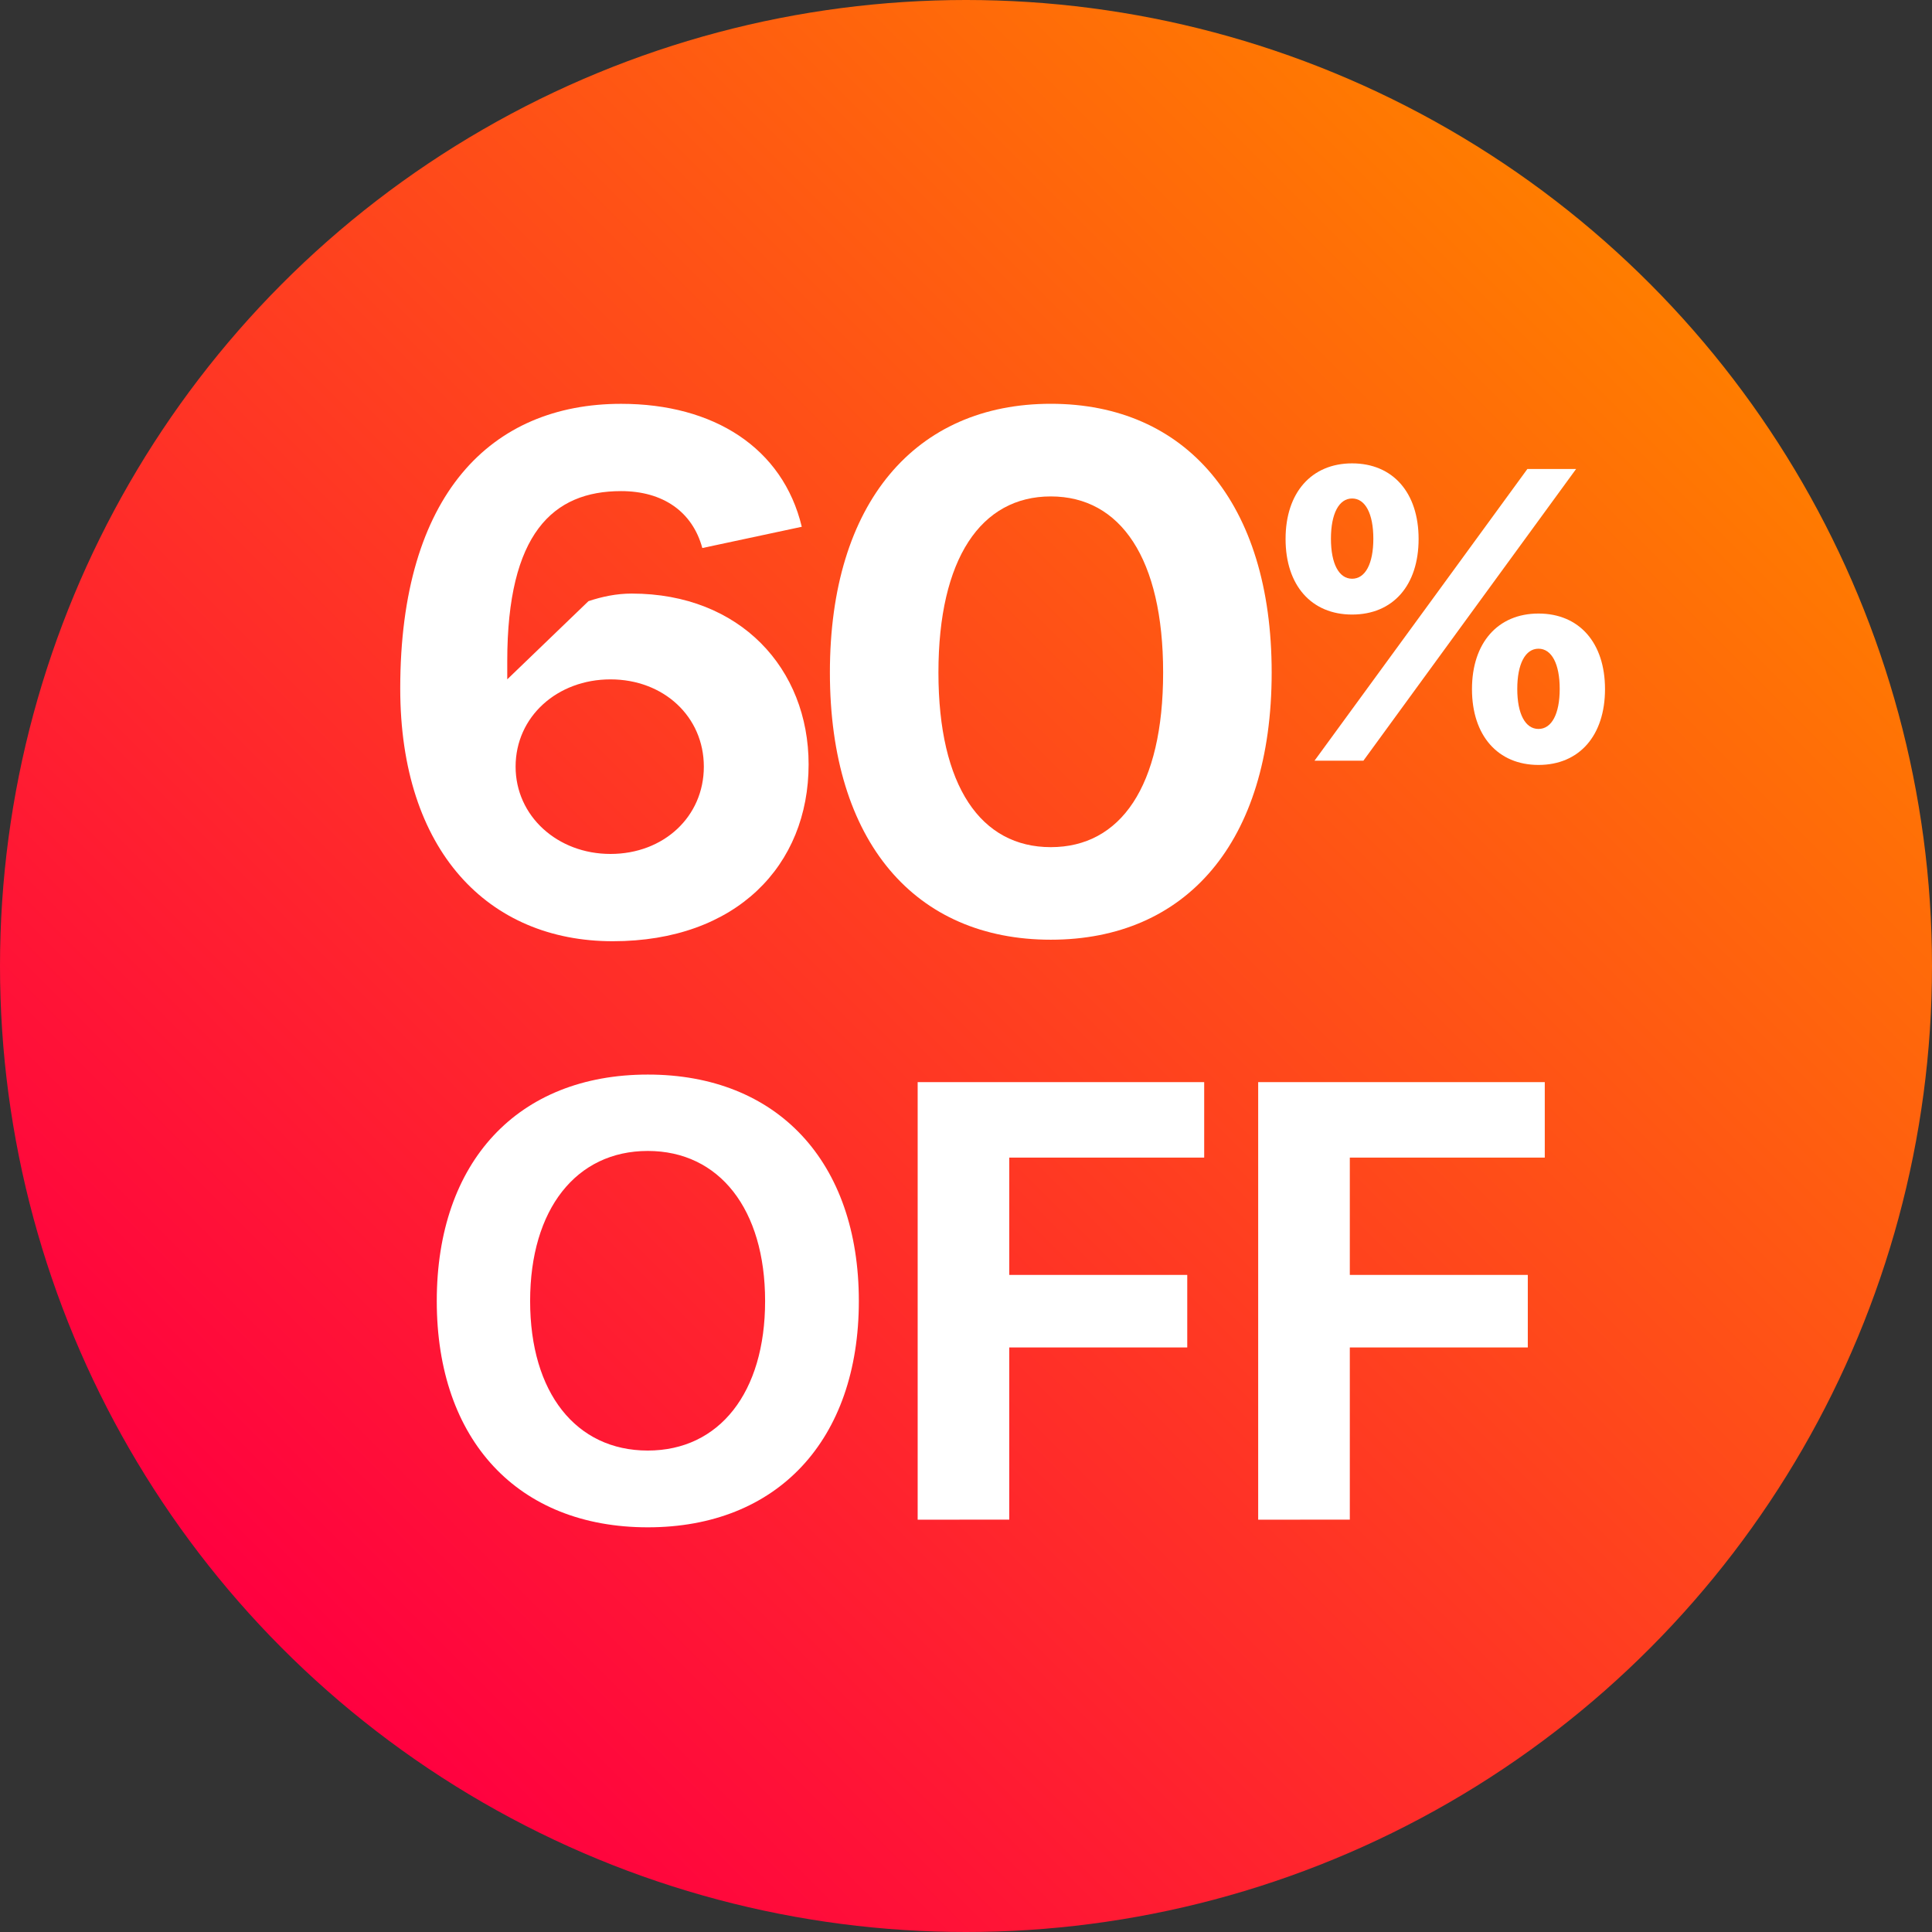
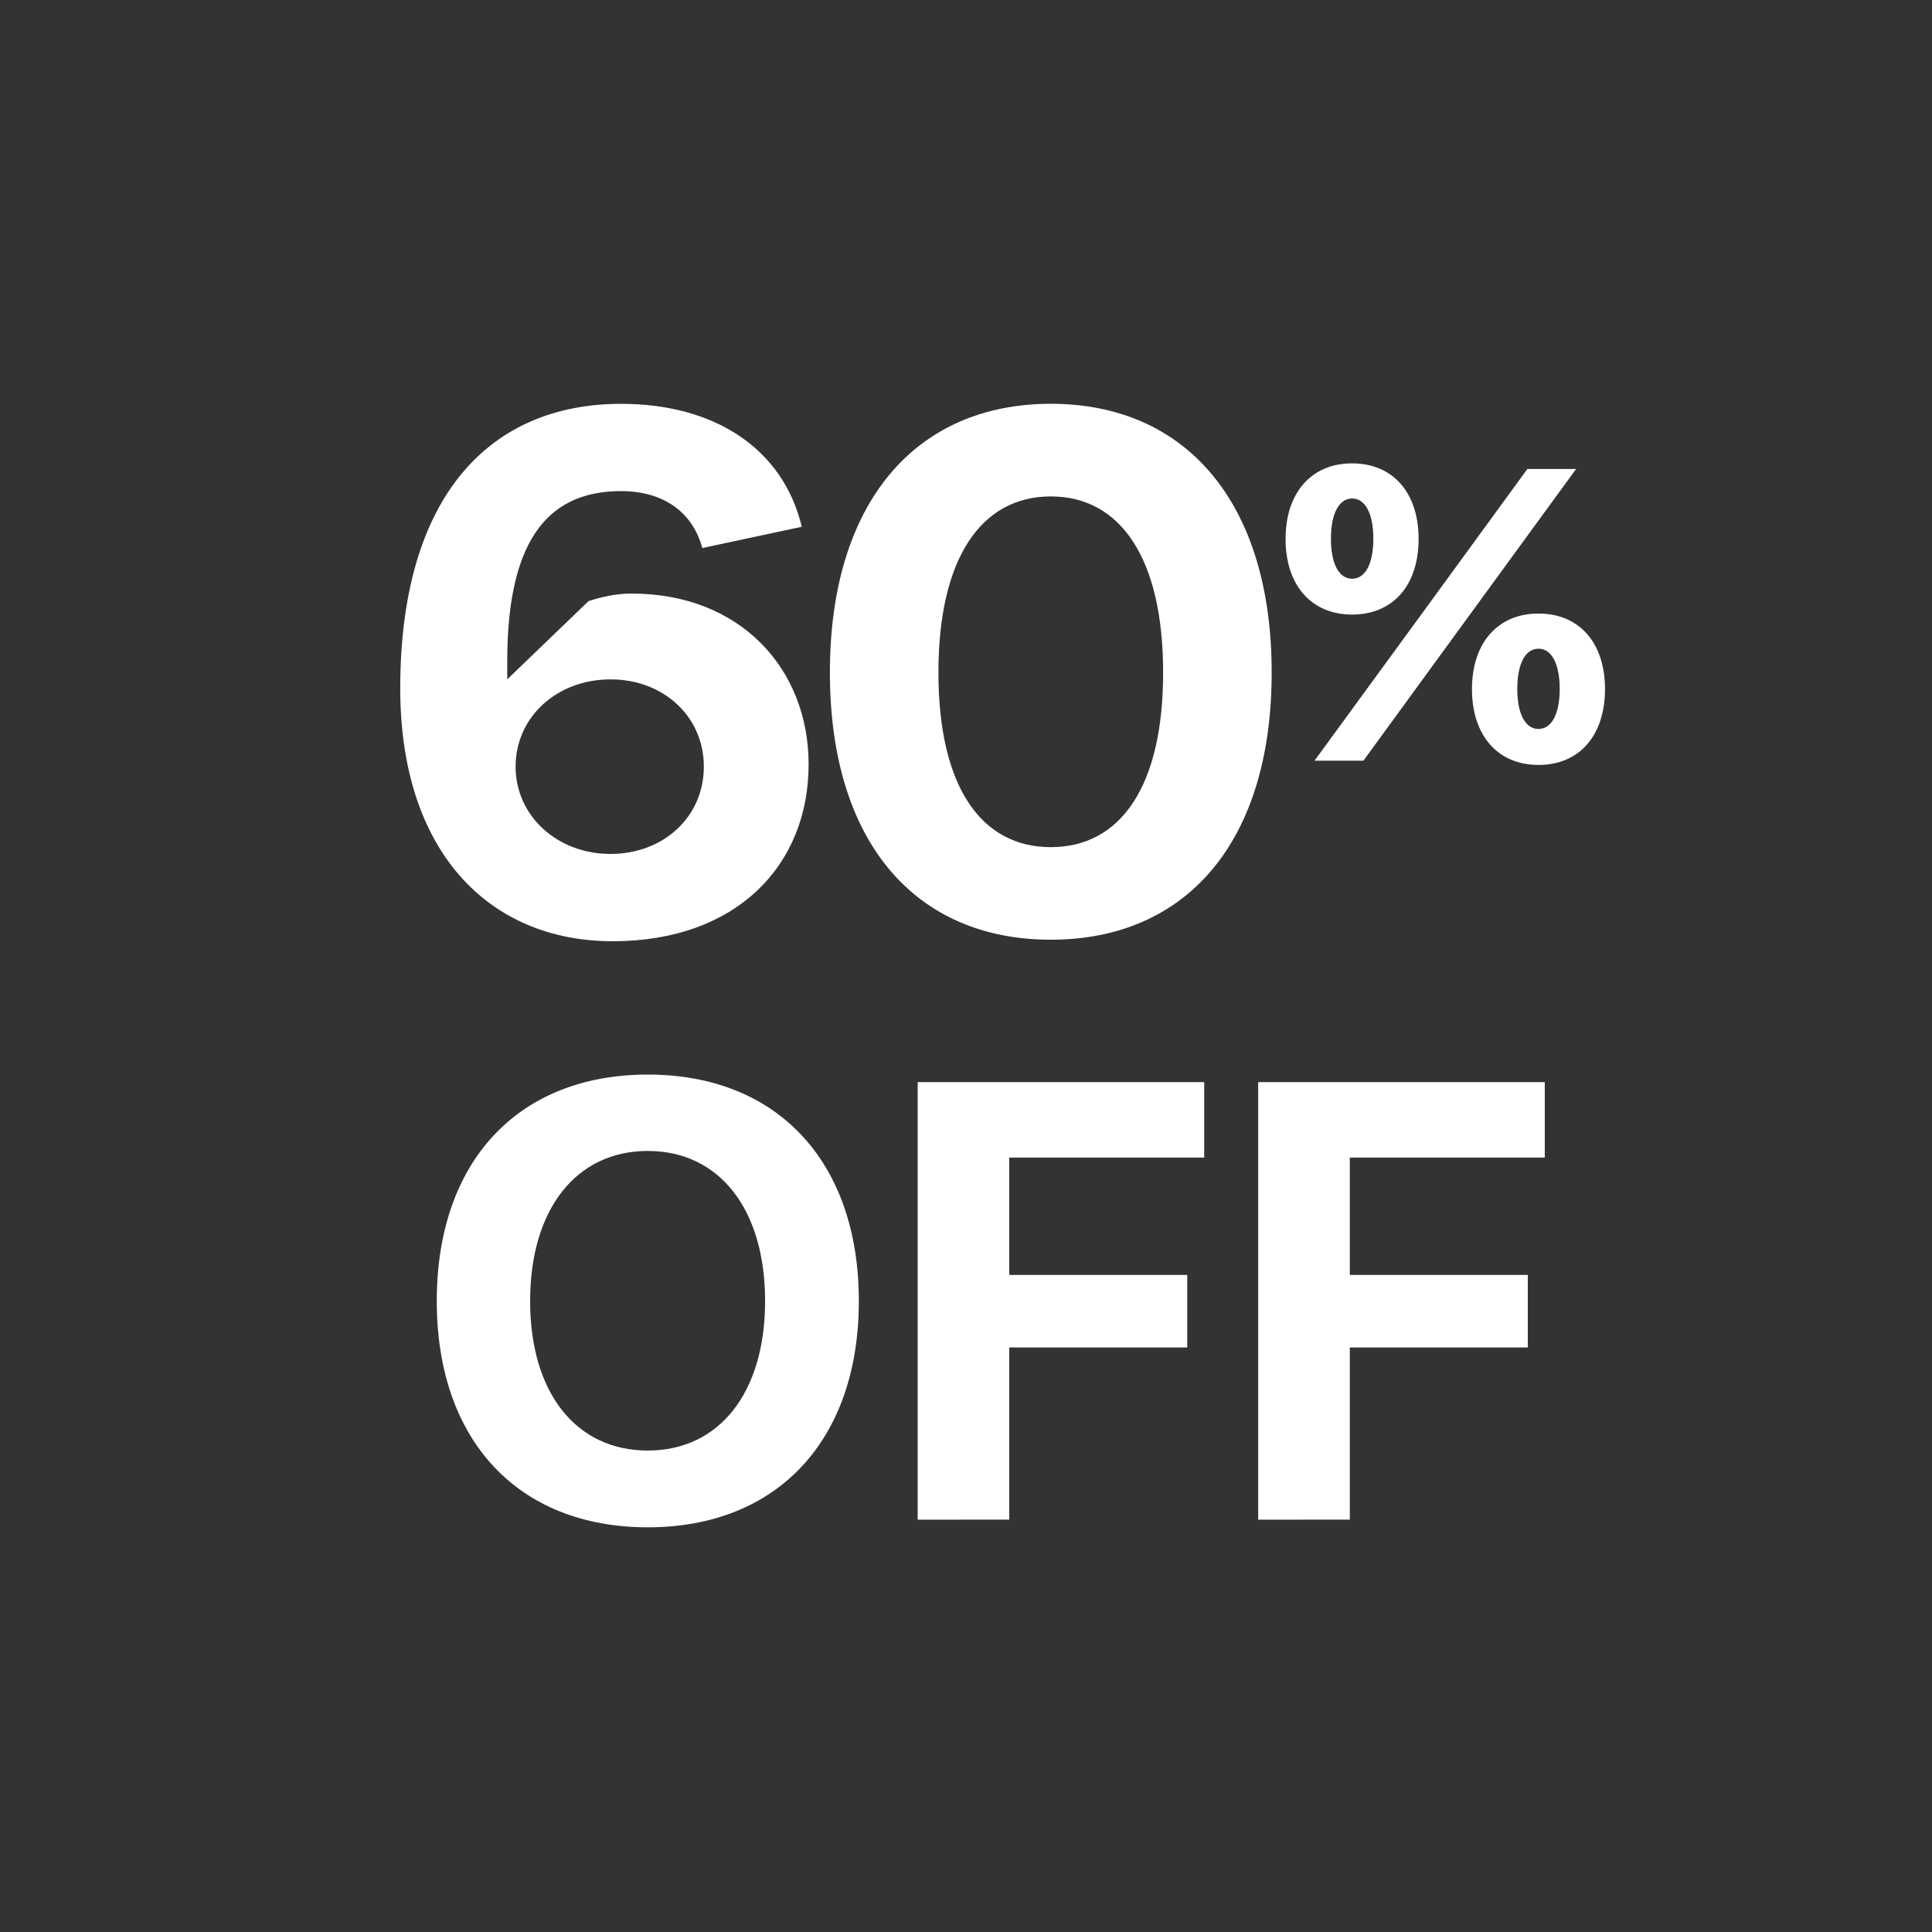
<svg xmlns="http://www.w3.org/2000/svg" version="1.1" id="图层_1" x="0px" y="0px" width="56px" height="56px" viewBox="0 0 56 56" enable-background="new 0 0 56 56" xml:space="preserve">
  <rect x="0" y="0" width="56" height="56" fill="#333333" stroke="none" />
  <linearGradient id="SVGID_1_" gradientUnits="userSpaceOnUse" x1="8.202" y1="47.8" x2="47.8" y2="8.202">
    <stop offset="0" style="stop-color:#FF0040" />
    <stop offset="0.995" style="stop-color:#FF7C00" />
  </linearGradient>
-   <circle fill="url(#SVGID_1_)" cx="28" cy="28" r="28" />
  <g>
    <path fill="#FFFFFF" d="M24.894,37.712c0,4.034-2.364,6.558-6.117,6.558c-3.762,0-6.117-2.522-6.117-6.558   c0-4.043,2.355-6.565,6.117-6.565C22.529,31.146,24.894,33.669,24.894,37.712z M15.366,37.712c0,2.654,1.327,4.333,3.41,4.333   c2.074,0,3.401-1.679,3.401-4.333c0-2.663-1.327-4.351-3.401-4.351C16.702,33.361,15.366,35.049,15.366,37.712z" />
    <path fill="#FFFFFF" d="M26.599,44.049V31.366h8.305v2.188h-5.65v3.4h5.159v2.102h-5.159v4.991L26.599,44.049L26.599,44.049z" />
    <path fill="#FFFFFF" d="M36.469,44.049V31.366h8.307v2.188h-5.651v3.4h5.159v2.102h-5.159v4.991L36.469,44.049L36.469,44.049z" />
  </g>
  <g>
    <path fill="#FFFFFF" d="M39.191,17.813c-1.178,0-1.928-0.844-1.928-2.191c0-1.342,0.75-2.191,1.928-2.191   c1.184,0,1.928,0.85,1.928,2.191C41.119,16.969,40.375,17.813,39.191,17.813z M38.102,22.049l3.281-4.494l2.889-3.961h1.412   l-3.188,4.371l-2.977,4.084H38.102z M39.807,15.615c0-0.727-0.234-1.166-0.615-1.166s-0.614,0.439-0.614,1.166   c0,0.727,0.233,1.16,0.614,1.16S39.807,16.342,39.807,15.615z M44.594,22.172c-1.178,0-1.928-0.85-1.928-2.197   c0-1.342,0.75-2.191,1.928-2.191c1.184,0,1.928,0.85,1.928,2.191C46.521,21.322,45.777,22.172,44.594,22.172z M45.209,19.969   c0-0.727-0.234-1.166-0.615-1.166s-0.615,0.439-0.615,1.166c0,0.727,0.234,1.16,0.615,1.16S45.209,20.695,45.209,19.969z" />
  </g>
  <g>
    <path fill="#FFFFFF" d="M11.601,19.956c0-5.633,2.641-8.251,6.402-8.251c2.685,0,4.688,1.276,5.237,3.564l-2.883,0.616   c-0.286-1.056-1.144-1.65-2.354-1.65c-1.979,0-3.3,1.232-3.3,4.928v0.528l2.354-2.266c0.396-0.132,0.813-0.22,1.254-0.22   c3.146,0,5.127,2.179,5.127,4.951c0,2.926-2.091,5.126-5.677,5.126C14.153,27.282,11.601,24.664,11.601,19.956z M17.695,24.752   c1.54,0,2.706-1.078,2.706-2.53s-1.166-2.53-2.706-2.53s-2.75,1.078-2.75,2.53C14.945,23.652,16.155,24.752,17.695,24.752z" />
    <path fill="#FFFFFF" d="M24.055,19.493c0-4.928,2.486-7.789,6.403-7.789c3.916,0,6.402,2.86,6.402,7.789   c0,4.929-2.486,7.745-6.402,7.745C26.541,27.238,24.055,24.422,24.055,19.493z M30.458,24.555c2.023,0,3.256-1.761,3.256-5.062   c0-3.3-1.232-5.104-3.256-5.104c-2.024,0-3.257,1.804-3.257,5.104C27.201,22.794,28.434,24.555,30.458,24.555z" />
  </g>
</svg>